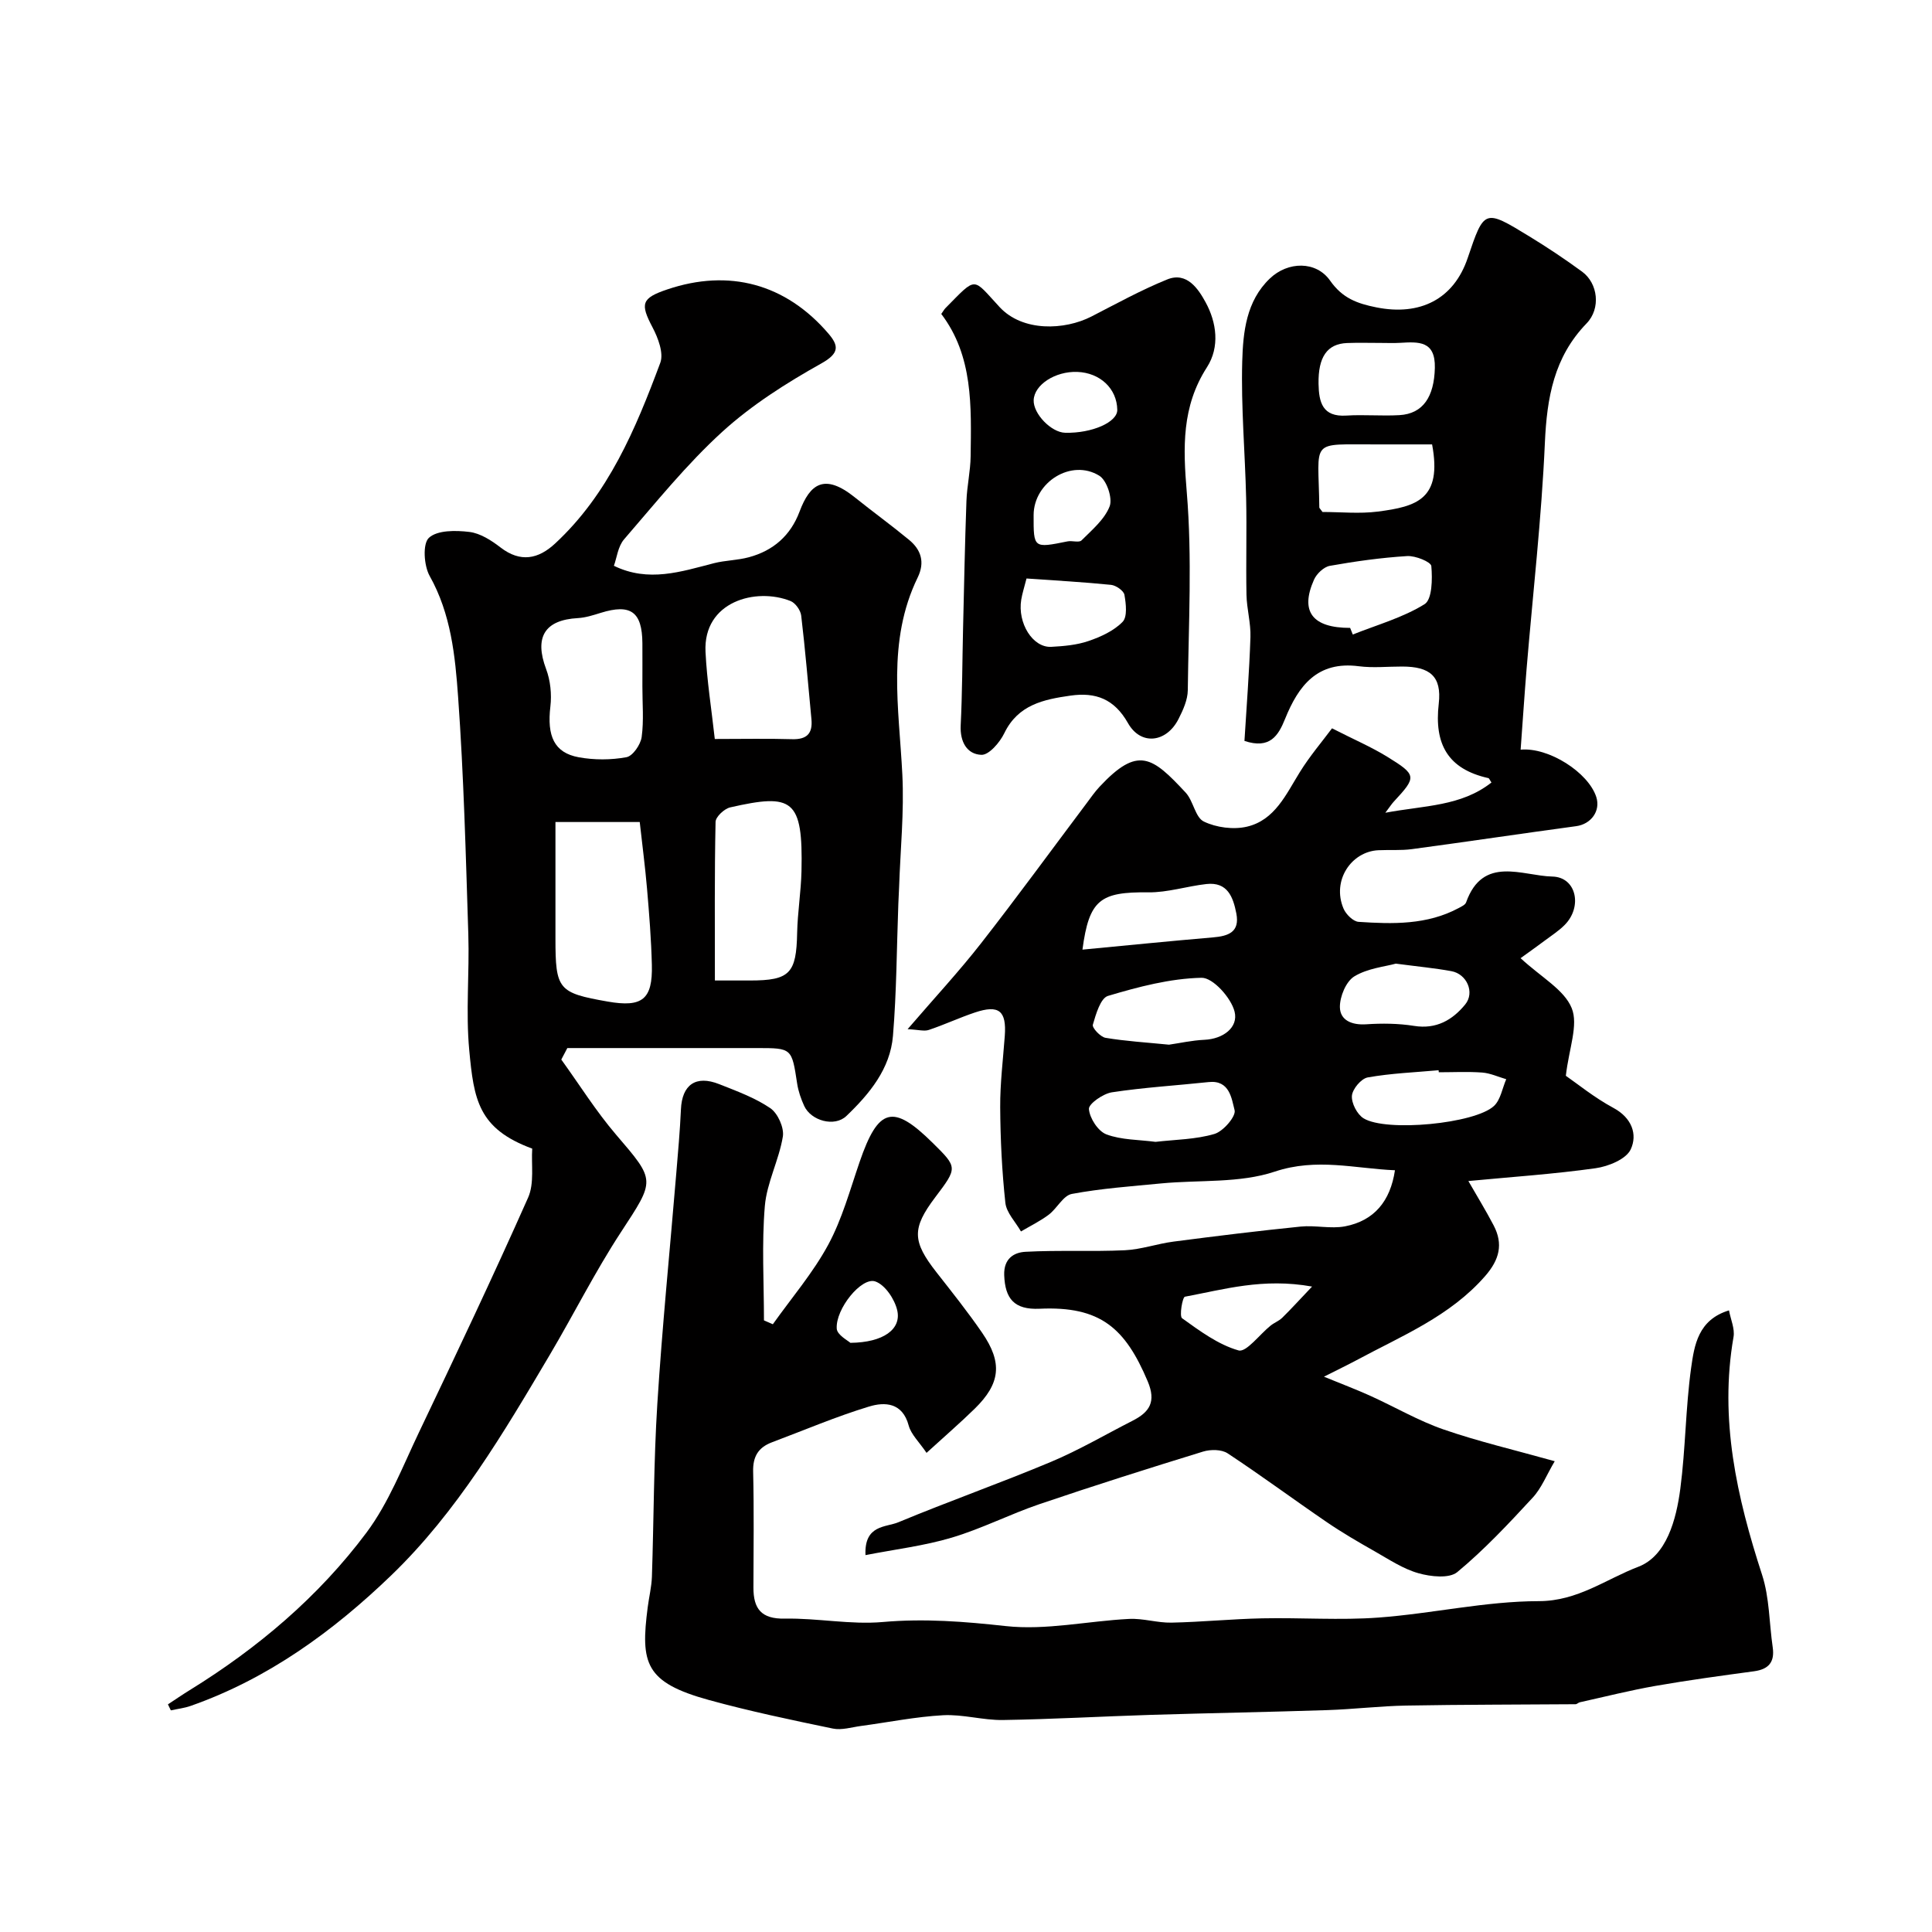
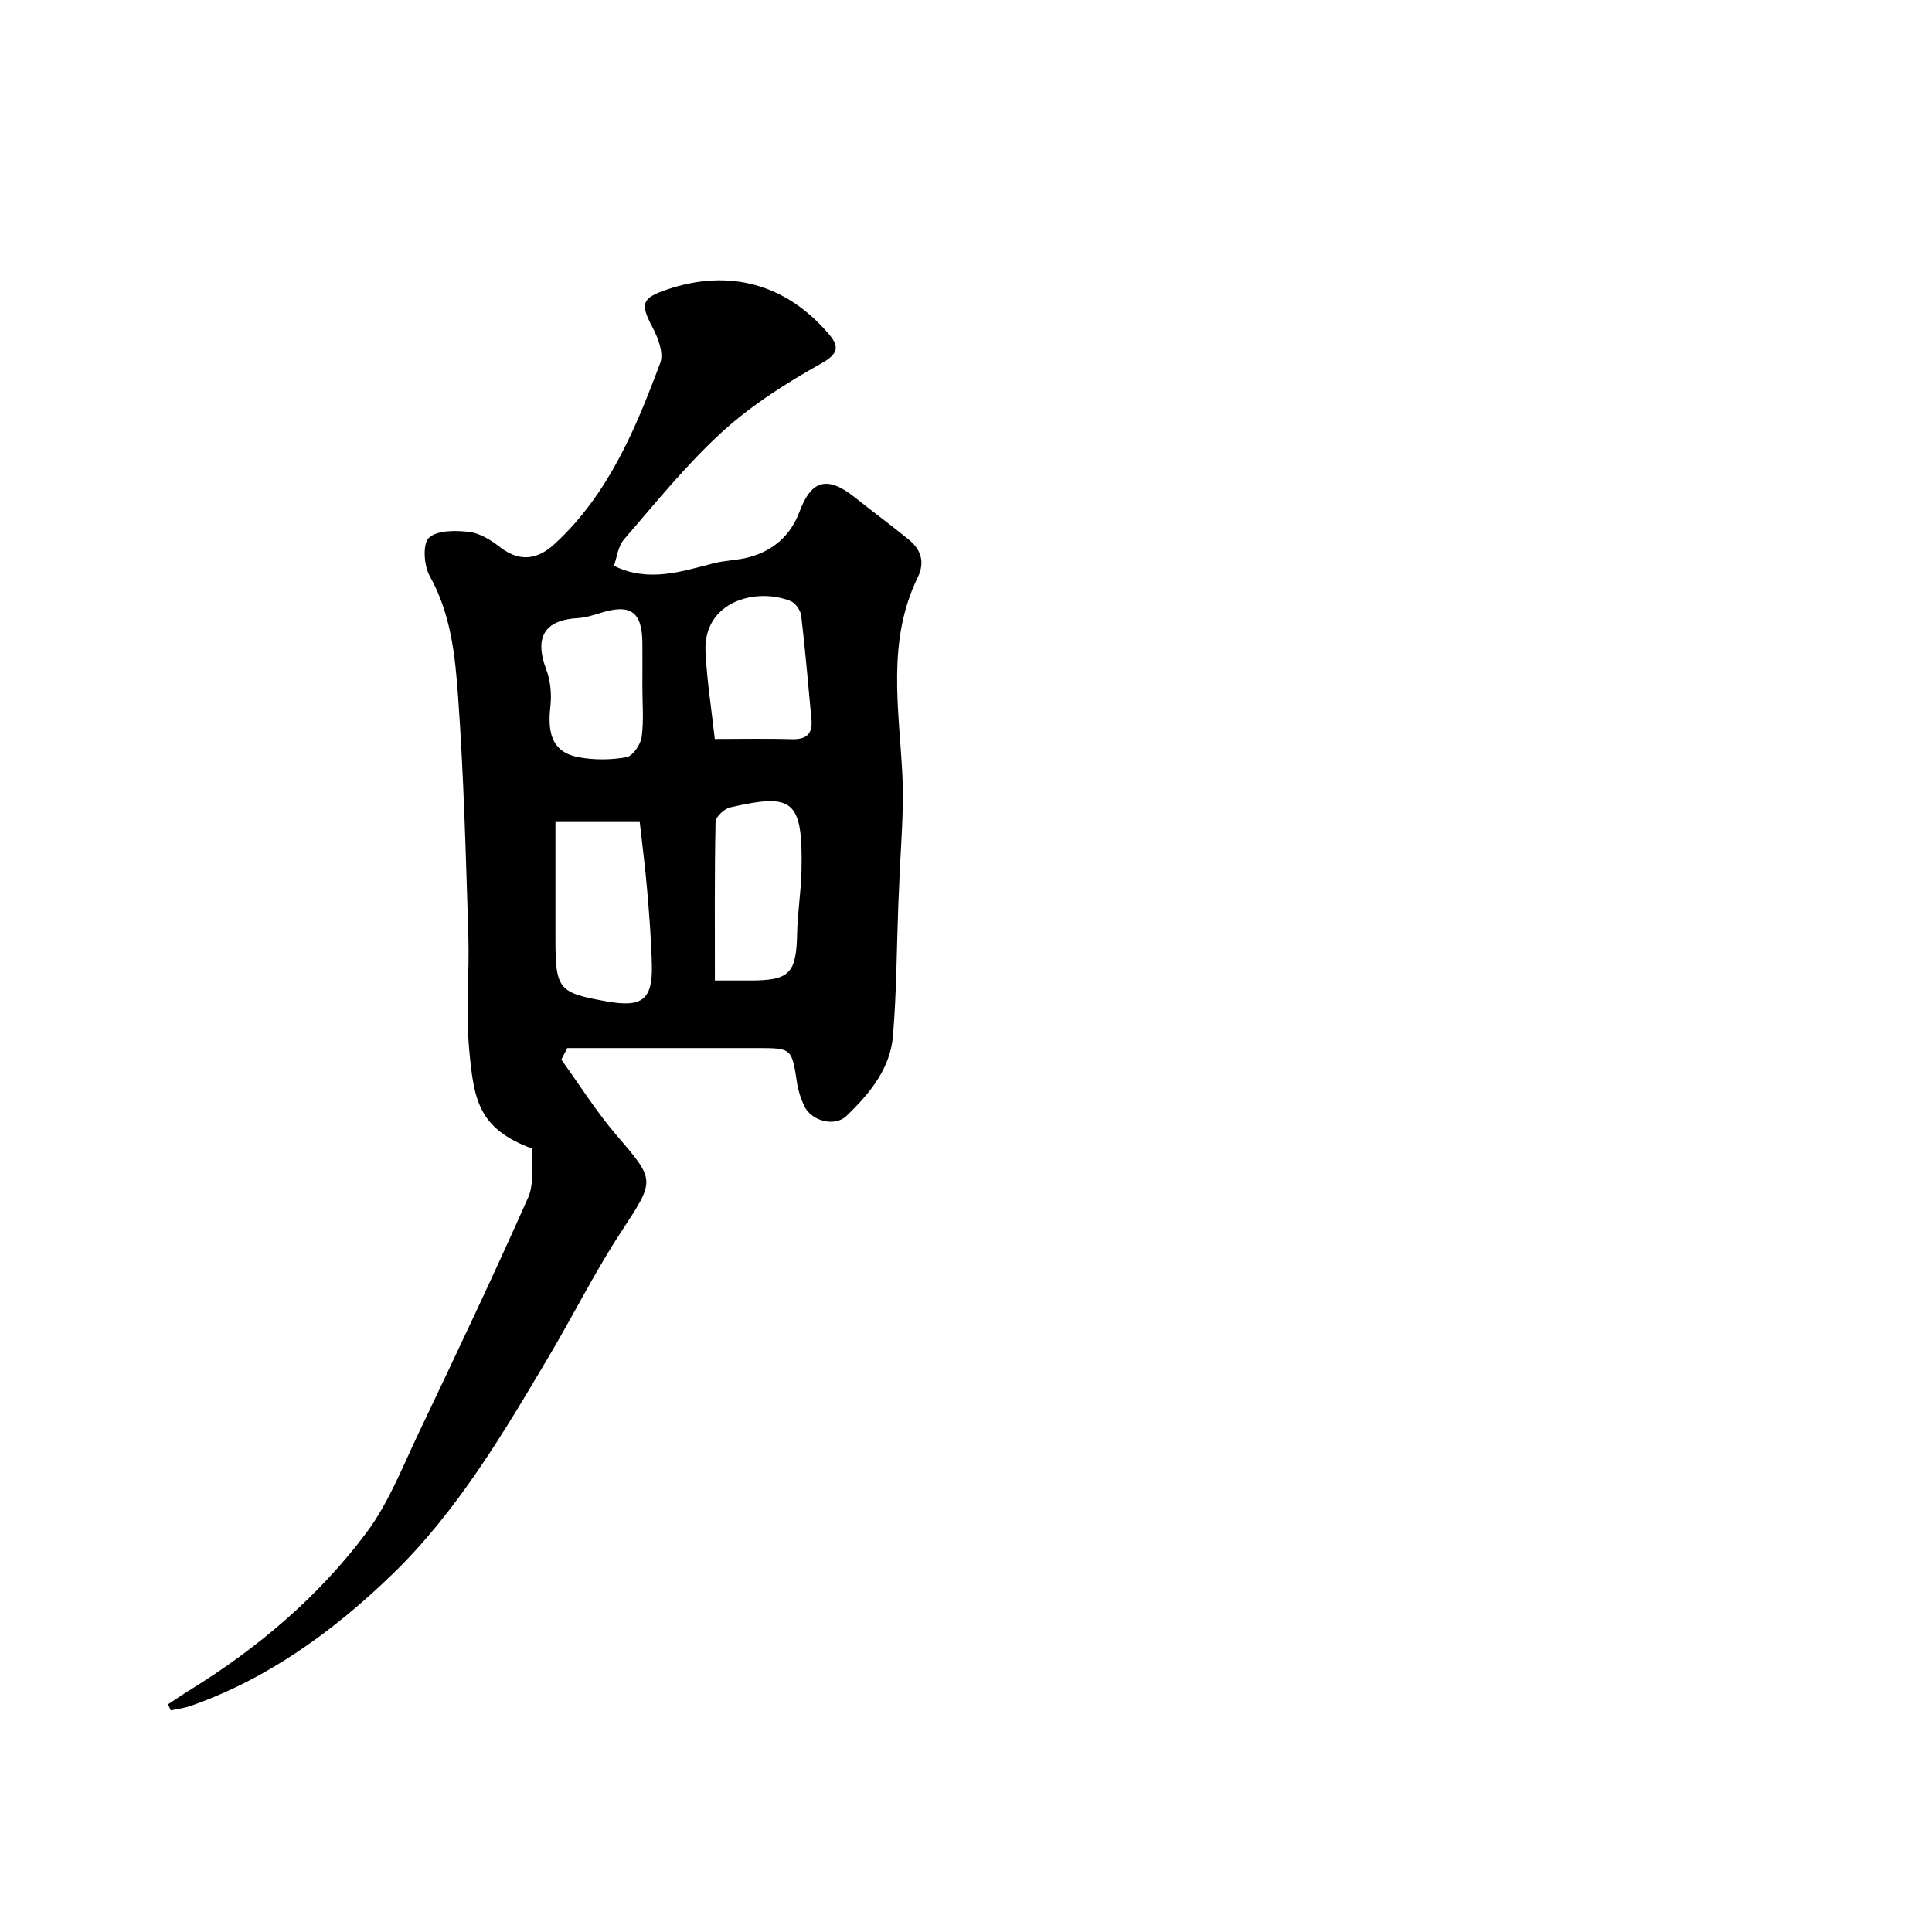
<svg xmlns="http://www.w3.org/2000/svg" enable-background="new 0 0 400 400" viewBox="0 0 400 400">
  <g fill="#010000">
-     <path d="m288.81 242.29c-8.29-.35-16.2-2.61-24.88.28-7.28 2.43-15.61 1.69-23.47 2.44-6.2.6-12.45 1.04-18.55 2.18-1.79.34-3.05 2.99-4.78 4.3-1.78 1.34-3.82 2.33-5.75 3.47-1.12-1.97-3-3.86-3.23-5.93-.71-6.56-1.03-13.18-1.07-19.78-.03-4.93.59-9.86.95-14.78.38-5.19-1.2-6.51-6.17-4.85-3.23 1.08-6.34 2.54-9.57 3.62-.95.32-2.12-.05-4.38-.16 5.65-6.57 10.67-11.97 15.19-17.76 7.45-9.53 14.58-19.32 21.85-28.99.88-1.17 1.72-2.4 2.72-3.46 7.94-8.5 10.88-6.22 17.81 1.23 1.6 1.72 1.97 5.12 3.76 5.99 2.58 1.25 6.14 1.72 8.94 1.06 5.76-1.36 8.07-6.67 10.93-11.28 2.06-3.33 4.64-6.35 6.67-9.08 4.6 2.35 8.16 3.87 11.42 5.88 6.17 3.8 6.13 4.17 1.36 9.31-.42.45-.75.98-1.74 2.29 8.12-1.52 15.68-1.31 21.97-6.26-.36-.52-.46-.87-.64-.91-8.37-1.87-11.25-7.01-10.27-15.43.65-5.68-1.87-7.66-7.55-7.67-3-.01-6.04.32-8.99-.06-8.6-1.13-12.51 4.03-15.28 10.9-1.39 3.44-3.11 6.32-8.41 4.56.43-7.02 1-14.24 1.24-21.47.1-2.92-.76-5.85-.82-8.79-.13-6.66.08-13.33-.07-19.99-.22-9.44-1.07-18.88-.81-28.3.17-6.08.82-12.51 5.71-17.18 3.75-3.59 9.61-3.68 12.49.44 2.53 3.6 5.52 4.72 9.58 5.53 9.02 1.8 16.02-1.67 18.91-10.25 3.41-10.09 3.44-10.14 12.72-4.47 3.75 2.29 7.41 4.73 10.95 7.32 3.3 2.41 3.92 7.63.94 10.71-6.77 6.99-8.22 15.39-8.64 24.74-.69 15.59-2.48 31.14-3.78 46.71-.46 5.58-.82 11.16-1.24 16.81 5.82-.54 14.02 4.72 15.66 9.79.94 2.91-1.09 5.64-4.17 6.05-11.33 1.53-22.64 3.23-33.97 4.75-2.29.31-4.65.12-6.97.23-5.59.26-9.68 6.26-7.22 12.08.5 1.19 2.01 2.68 3.13 2.75 7.07.47 14.18.65 20.72-2.86.57-.31 1.35-.66 1.53-1.17 3.48-9.8 11.67-5.48 17.84-5.35 5.03.1 6.3 6.3 2.54 10.05-1.26 1.26-2.81 2.24-4.24 3.32-1.46 1.09-2.95 2.15-4.86 3.53 4.3 3.98 9.02 6.51 10.58 10.33 1.43 3.5-.57 8.39-1.21 14.02 2.32 1.6 5.88 4.51 9.85 6.65 3.84 2.06 5.02 5.51 3.58 8.59-.95 2.03-4.63 3.53-7.28 3.9-8.6 1.21-17.29 1.79-26.33 2.65 1.77 3.09 3.61 6.08 5.23 9.18 2.03 3.88 1.2 7.11-1.76 10.5-7.28 8.34-17.24 12.36-26.6 17.4-1.85.99-3.75 1.9-6.77 3.43 3.79 1.55 6.75 2.67 9.62 3.97 5.06 2.29 9.91 5.14 15.13 6.95 7.16 2.48 14.57 4.21 23.03 6.58-1.69 2.85-2.73 5.57-4.57 7.55-4.96 5.37-9.99 10.75-15.6 15.4-1.66 1.38-5.51.96-8.04.24-3.17-.89-6.08-2.84-9-4.5-3.39-1.92-6.78-3.89-10-6.09-6.87-4.69-13.56-9.65-20.51-14.23-1.25-.83-3.53-.84-5.07-.37-11.32 3.48-22.62 7.06-33.84 10.87-6.15 2.09-12 5.1-18.21 6.95-5.69 1.7-11.67 2.41-17.86 3.62-.28-6.32 4.21-5.72 6.8-6.8 10.46-4.35 21.15-8.12 31.59-12.5 5.82-2.44 11.3-5.67 16.94-8.54 3.48-1.78 4.89-3.9 3.1-8.14-4.65-11.01-9.78-15.61-22.38-15.03-5.26.24-7.15-2.08-7.33-6.95-.12-3.44 2.02-4.72 4.42-4.84 6.84-.37 13.72 0 20.56-.32 3.38-.16 6.69-1.35 10.08-1.79 8.76-1.14 17.52-2.22 26.31-3.11 3.04-.31 6.24.51 9.2-.05 6.02-1.16 9.38-5.21 10.33-11.61zm-64.7-45.68c9.16-.87 18.07-1.77 27-2.53 3.2-.27 5.61-1.08 4.86-4.96-.66-3.38-1.81-6.58-6.2-6.09-4.03.45-8.03 1.77-12.03 1.72-9.93-.11-12.25 1.49-13.63 11.86zm61.78-125.61c-2.33 0-4.66-.07-6.99.02-4.13.16-6 2.89-5.91 8.44.07 3.82.8 6.9 5.77 6.58 3.64-.23 7.33.12 10.97-.09 4.93-.28 7.2-3.85 7.34-9.78.13-5.66-3.38-5.41-7.19-5.19-1.32.08-2.66.02-3.99.02zm-43.86 145.29c2.17-.31 4.73-.89 7.31-1.01 3.94-.17 7.07-2.58 6.27-5.82-.71-2.87-4.5-7.08-6.85-7.02-6.5.14-13.06 1.87-19.36 3.75-1.55.46-2.51 3.79-3.14 5.97-.19.63 1.57 2.53 2.63 2.71 4.17.7 8.43.95 13.14 1.42zm37.5-86.29c.18.46.36.91.55 1.37 5.01-2 10.34-3.48 14.86-6.28 1.58-.98 1.64-5.22 1.4-7.89-.08-.87-3.3-2.18-5.01-2.07-5.36.33-10.71 1.08-16 2.02-1.25.22-2.74 1.64-3.28 2.87-2.94 6.61-.33 9.98 7.48 9.98zm-5.72-24c3.79 0 7.66.4 11.42-.08 8.09-1.04 13.39-2.56 11.27-13.91-3.68 0-7.47-.01-11.26 0-14.37.06-12.25-1.38-12.09 13.06 0 .12.18.25.66.93zm24.07 116c-.01-.14-.02-.28-.03-.42-4.9.44-9.85.63-14.68 1.49-1.35.24-3.16 2.4-3.27 3.8-.12 1.53 1.08 3.85 2.42 4.67 4.67 2.87 23.07 1.12 27-2.57 1.37-1.29 1.71-3.66 2.53-5.53-1.65-.48-3.29-1.25-4.97-1.38-3-.22-6-.06-9-.06zm-58.64 14.41c4.12-.48 8.32-.49 12.2-1.64 1.83-.54 4.5-3.66 4.17-4.92-.62-2.36-1-6.28-5.36-5.82-6.68.71-13.4 1.11-20.04 2.12-1.83.28-4.84 2.39-4.76 3.46.15 1.9 1.89 4.6 3.62 5.25 3.11 1.17 6.71 1.09 10.17 1.55zm49.75-36.9c-2.22.62-5.82.95-8.59 2.64-1.72 1.05-3.01 4.17-2.99 6.35.03 2.74 2.46 3.76 5.43 3.57 3.29-.22 6.68-.19 9.93.33 4.6.74 7.95-1.22 10.58-4.43 2.04-2.49.34-6.32-2.85-6.9-3.37-.62-6.8-.94-11.51-1.56zm-17.34 66.86c-10.15-1.83-18.23.59-26.33 2.1-.5.09-1.19 4.02-.58 4.46 3.66 2.62 7.48 5.47 11.69 6.66 1.6.45 4.37-3.33 6.64-5.14.75-.6 1.72-.96 2.4-1.62 1.78-1.74 3.45-3.59 6.18-6.46z" />
    <path d="m116.21 219.37c3.76 5.2 7.18 10.69 11.34 15.55 8.24 9.62 8.13 9.29.98 20.23-5.33 8.15-9.71 16.91-14.67 25.3-9.59 16.21-19.23 32.57-32.83 45.68-11.98 11.55-25.51 21.43-41.56 27.06-1.31.46-2.73.62-4.1.92-.2-.41-.4-.82-.6-1.24 1.48-.97 2.94-1.98 4.45-2.91 14.15-8.73 26.74-19.38 36.67-32.67 4.59-6.16 7.47-13.64 10.82-20.67 7.7-16.15 15.37-32.32 22.63-48.67 1.32-2.97.63-6.82.85-10.14-11.18-4.12-12.08-10.13-13.04-20.4-.74-7.93.06-15.99-.19-23.98-.52-16.37-.94-32.76-2.11-49.09-.61-8.54-1.47-17.21-5.89-25.09-1.2-2.14-1.49-6.67-.16-7.9 1.74-1.61 5.57-1.56 8.37-1.22 2.26.27 4.56 1.75 6.45 3.21 4.14 3.19 7.84 2.41 11.31-.81 11.04-10.24 16.67-23.72 21.77-37.4.75-2-.45-5.17-1.6-7.35-2.58-4.9-2.32-6.05 3.06-7.86 12.78-4.32 24.48-1.17 33.31 9.09 2.2 2.56 2.38 4.11-1.43 6.24-7.22 4.04-14.39 8.59-20.48 14.13-7.41 6.75-13.77 14.67-20.35 22.28-1.28 1.48-1.51 3.86-2.11 5.48 7.17 3.5 13.92 1.21 20.73-.54 2.36-.6 4.87-.59 7.22-1.23 5.04-1.36 8.62-4.47 10.49-9.45 2.15-5.73 5.13-8.02 11.45-2.94 3.7 2.97 7.55 5.76 11.21 8.78 2.52 2.07 3.33 4.66 1.79 7.82-6.41 13.17-3.86 27.01-3.17 40.78.39 7.74-.41 15.54-.67 23.32-.04 1.16-.12 2.32-.16 3.48-.34 9.1-.36 18.23-1.11 27.29-.56 6.84-4.88 12.04-9.64 16.6-2.46 2.36-7.33.99-8.74-2.08-.67-1.47-1.22-3.05-1.46-4.64-1.12-7.33-1.07-7.34-8.33-7.34-13.08 0-26.17 0-39.25 0-.41.8-.83 1.59-1.25 2.38zm-1.21-49.18v4.98 19.09c0 10.62.56 11.3 10.8 13.1 7.17 1.26 9.34-.43 9.16-7.59-.13-5.27-.55-10.54-1-15.79-.39-4.55-.99-9.08-1.51-13.79-5.65 0-11.25 0-17.45 0zm33.01 32.81h7.31c8.2 0 9.56-1.48 9.72-9.84.09-4.27.8-8.53.9-12.8.33-14.96-1.83-16.14-14.76-13.2-1.22.28-3.01 1.95-3.03 3-.23 10.78-.14 21.56-.14 32.84zm-.02-50c5.77 0 10.89-.11 16.01.04 3.06.09 4.28-1.19 4-4.13-.68-7.16-1.27-14.32-2.12-21.46-.13-1.1-1.2-2.61-2.2-3.01-7.16-2.87-18.13.08-17.61 10.53.29 5.96 1.24 11.88 1.92 18.03zm-14.99-10.87c0-2.99.02-5.98 0-8.97-.05-6.5-2.42-8.2-8.61-6.28-1.55.48-3.14 1-4.74 1.09-6.92.38-9.05 3.98-6.58 10.56.89 2.37 1.18 5.22.88 7.75-.72 6.08.76 9.56 5.85 10.5 3.22.59 6.69.58 9.9-.01 1.31-.24 2.93-2.6 3.15-4.18.47-3.44.14-6.97.15-10.46z" />
-     <path d="m357.97 271.3c.35 1.89 1.23 3.79.94 5.49-2.97 17.04.68 33.18 5.91 49.26 1.54 4.74 1.47 9.99 2.2 15 .44 3.05-.82 4.56-3.87 4.97-6.8.92-13.6 1.84-20.36 3.02-5.27.92-10.48 2.24-15.71 3.4-.31.07-.59.4-.88.4-11.7.09-23.39.07-35.09.28-5.43.1-10.86.76-16.29.94-12.13.4-24.27.61-36.41.98-10.26.32-20.52.91-30.78 1.07-4.12.06-8.28-1.21-12.37-.99-5.69.31-11.32 1.46-16.99 2.22-1.94.26-4.01.92-5.84.54-8.58-1.78-17.18-3.58-25.62-5.9-13.3-3.66-14.21-7.61-12.71-19.21.27-2.1.79-4.19.87-6.29.4-11.93.37-23.89 1.12-35.79 1-15.92 2.6-31.8 3.92-47.7.37-4.43.77-8.86.97-13.3.22-5.11 3.08-7.15 7.92-5.23 3.63 1.44 7.4 2.81 10.59 4.98 1.55 1.06 2.89 4.05 2.59 5.88-.8 4.87-3.32 9.53-3.73 14.39-.66 7.84-.18 15.77-.18 23.66.61.27 1.23.54 1.84.8 3.87-5.45 8.29-10.6 11.45-16.43 2.89-5.34 4.52-11.37 6.51-17.16 3.87-11.27 6.89-12.1 15.12-3.97 5.19 5.12 5.19 5.12.52 11.3-4.84 6.42-4.75 9.09.28 15.51 3.23 4.12 6.5 8.22 9.46 12.53 4.26 6.21 3.78 10.5-1.56 15.72-3.04 2.97-6.27 5.76-9.96 9.13-1.5-2.23-3.19-3.79-3.7-5.67-1.28-4.77-4.94-4.91-8.2-3.92-6.82 2.07-13.41 4.89-20.1 7.4-2.82 1.06-3.98 2.94-3.9 6.08.19 7.99.08 16 .06 23.99-.01 4.39 1.61 6.54 6.51 6.44 6.76-.13 13.59 1.29 20.28.7 8.6-.76 16.89-.1 25.43.84 8.36.92 17.01-1.05 25.55-1.48 2.91-.15 5.86.83 8.78.77 6.27-.13 12.52-.76 18.79-.89 8.03-.17 16.1.43 24.08-.16 11.1-.82 22.14-3.39 33.2-3.4 8.05-.01 13.93-4.58 20.57-7.11 5.86-2.23 7.87-9.76 8.71-16.15 1.09-8.3 1.09-16.74 2.24-25.03.66-4.7 1.45-9.97 7.84-11.91zm-181.91 6.72c6.87-.07 10.6-2.84 9.7-6.74-.53-2.3-2.52-5.28-4.54-5.97-2.85-.98-8.27 5.71-7.98 9.79.1 1.31 2.37 2.48 2.82 2.92z" />
-     <path d="m194.88 65c.46-.65.62-.95.84-1.18 6.64-6.71 5.52-6.4 11.24-.24 4.78 5.15 13.45 4.8 19.01 1.95 5.18-2.66 10.3-5.49 15.68-7.67 4.12-1.68 6.5 2.06 7.96 4.73 2.27 4.15 2.98 9.23.28 13.44-5.25 8.16-4.96 16.61-4.18 25.9 1.13 13.57.37 27.3.21 40.96-.02 2.01-.98 4.12-1.92 5.97-2.49 4.91-7.8 5.56-10.46.86-2.85-5.04-6.71-6.44-11.91-5.7-5.55.79-10.85 1.88-13.7 7.78-.92 1.91-3.18 4.54-4.74 4.48-2.98-.11-4.45-2.68-4.29-6.08.33-6.66.33-13.33.49-19.99.21-8.82.38-17.64.7-26.46.11-3.11.83-6.19.87-9.3.13-10.32.54-20.74-6.08-29.45zm17.65 54.77c-.48 1.87-.88 3.1-1.09 4.37-.81 4.88 2.39 10 6.23 9.78 2.58-.14 5.26-.37 7.68-1.2 2.55-.87 5.25-2.1 7.07-3.97 1.02-1.04.71-3.75.38-5.6-.15-.85-1.74-1.95-2.76-2.06-5.71-.58-11.45-.89-17.51-1.32zm1.47-13.13c-.02 6.89-.02 6.87 7.01 5.45.96-.2 2.4.31 2.91-.21 2.17-2.17 4.77-4.34 5.82-7.05.64-1.67-.59-5.37-2.13-6.33-5.78-3.59-13.59 1.32-13.61 8.14zm6.54-17.04c5.55.13 10.83-2.2 10.78-4.75-.07-4.39-3.55-7.68-8.29-7.85-4.55-.16-8.89 2.65-9.02 5.84-.11 2.81 3.63 6.7 6.53 6.76z" />
  </g>
</svg>